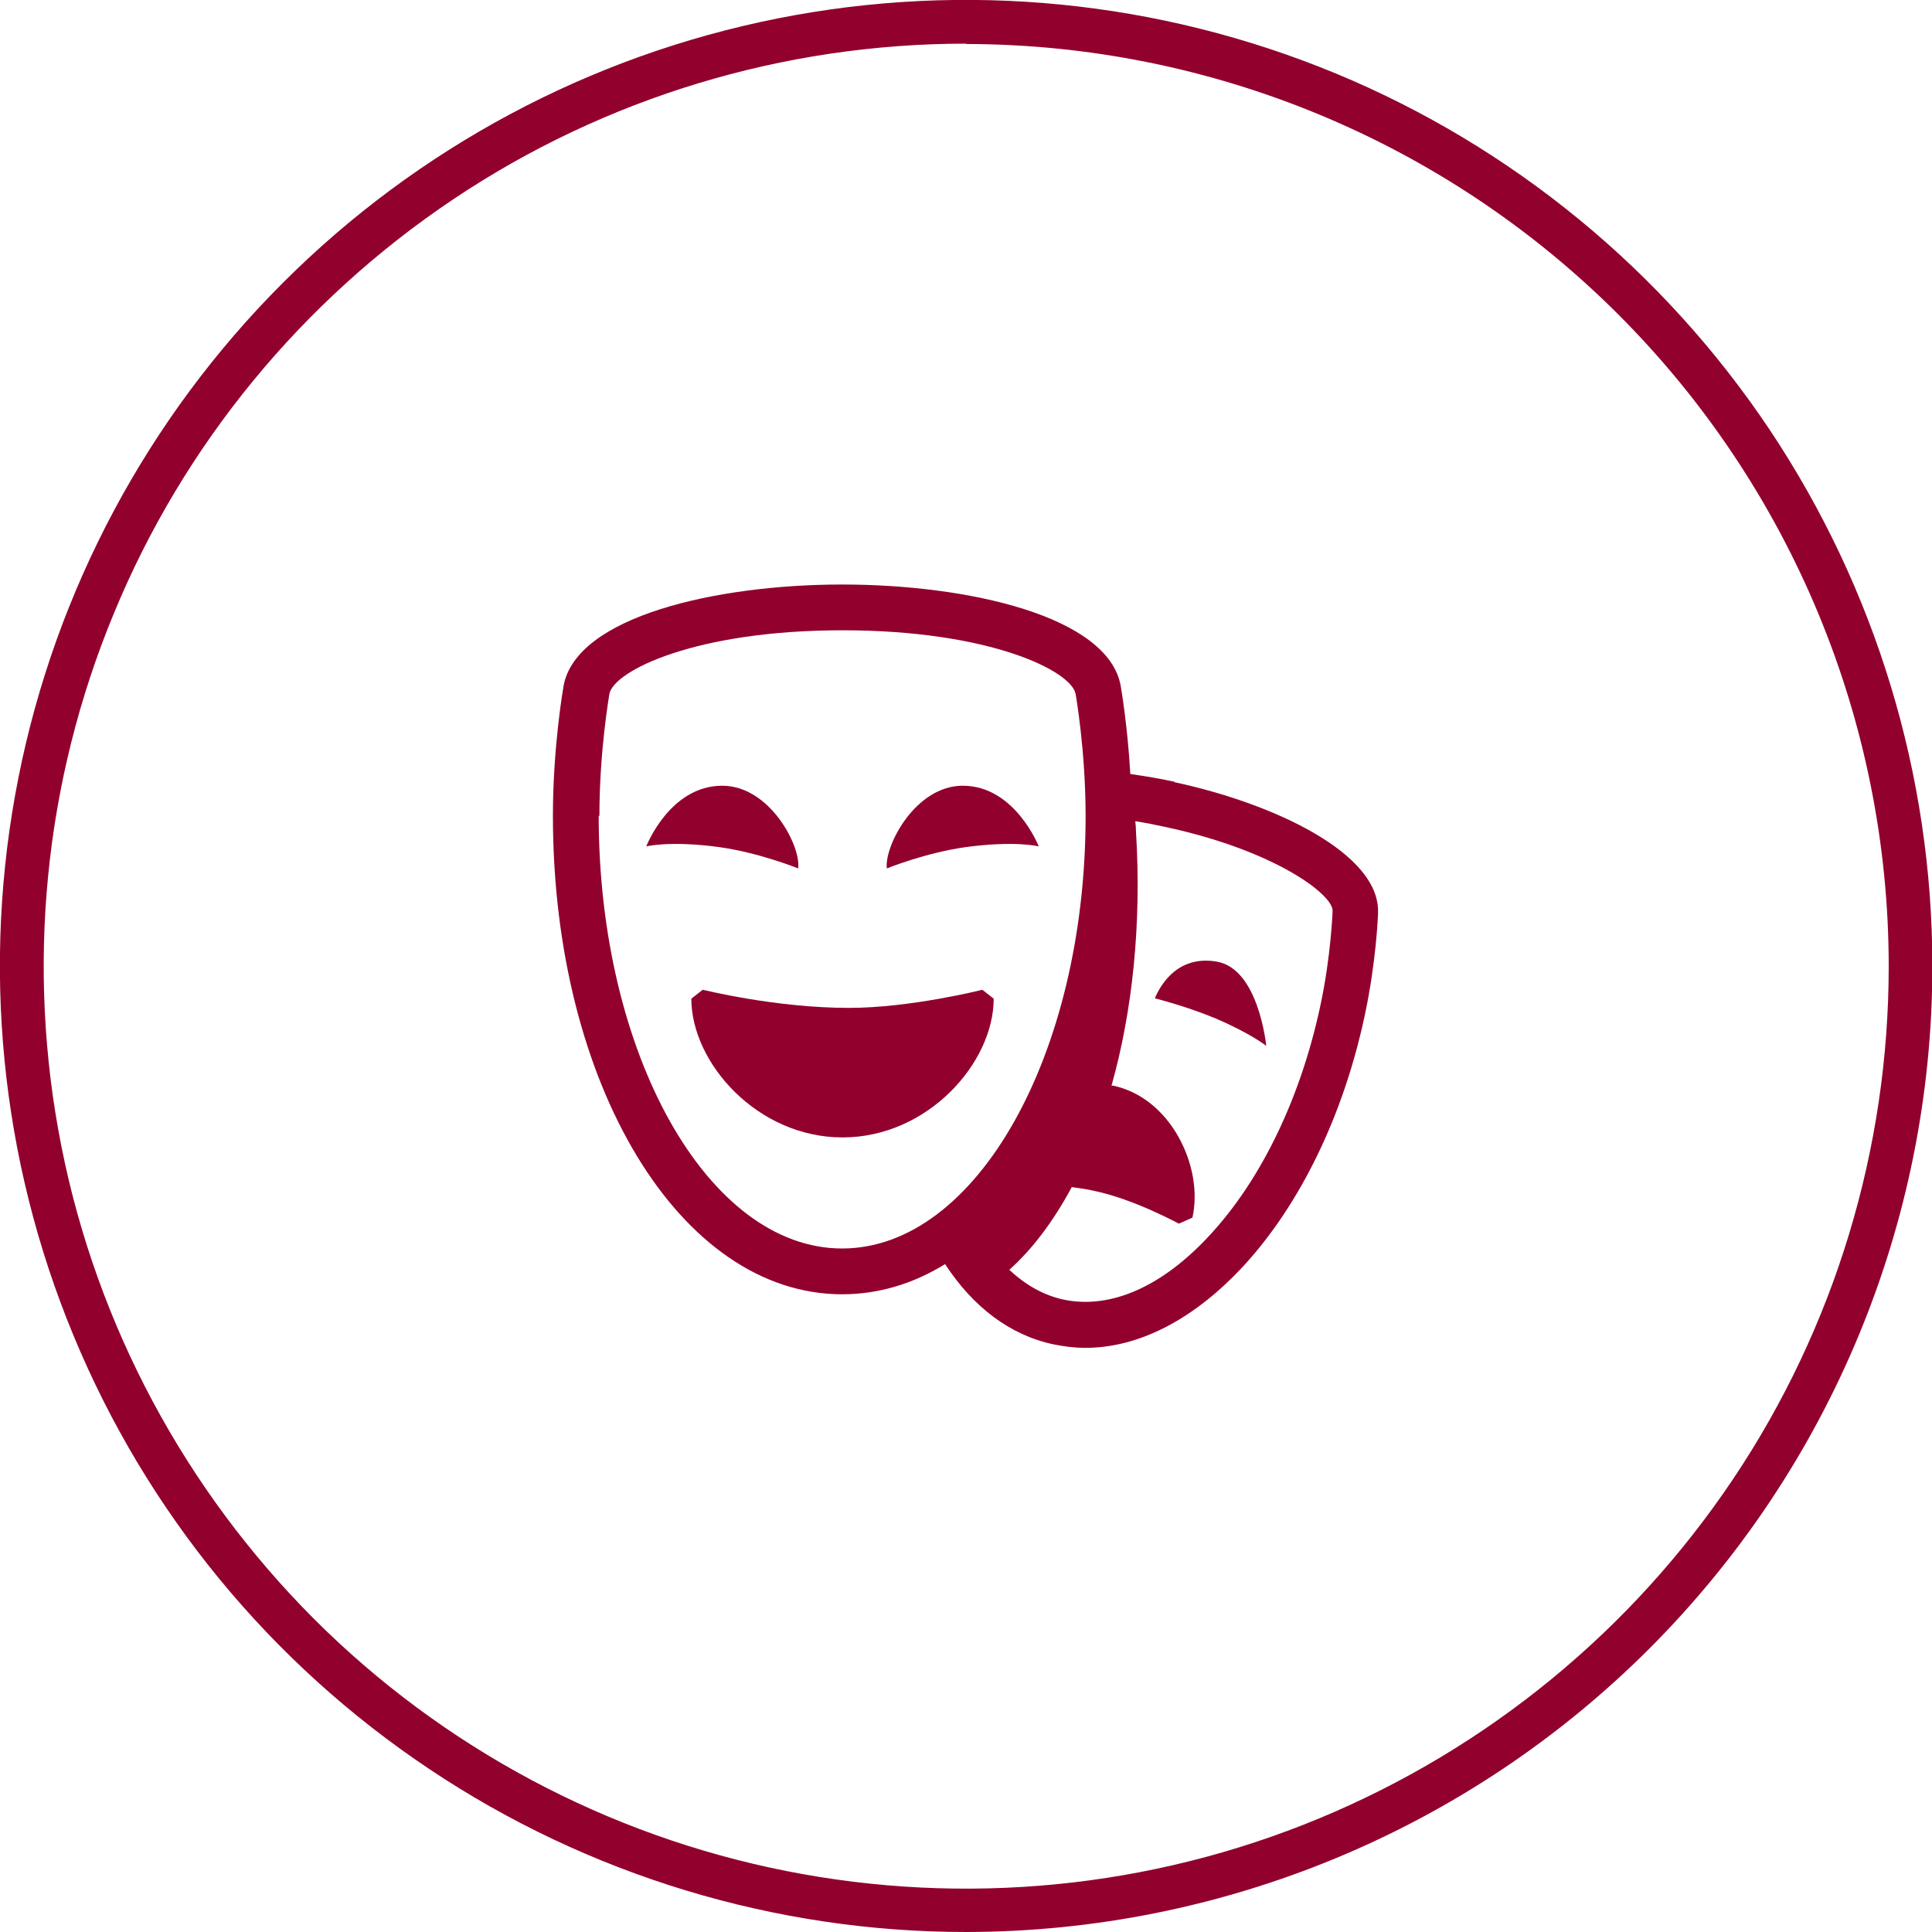
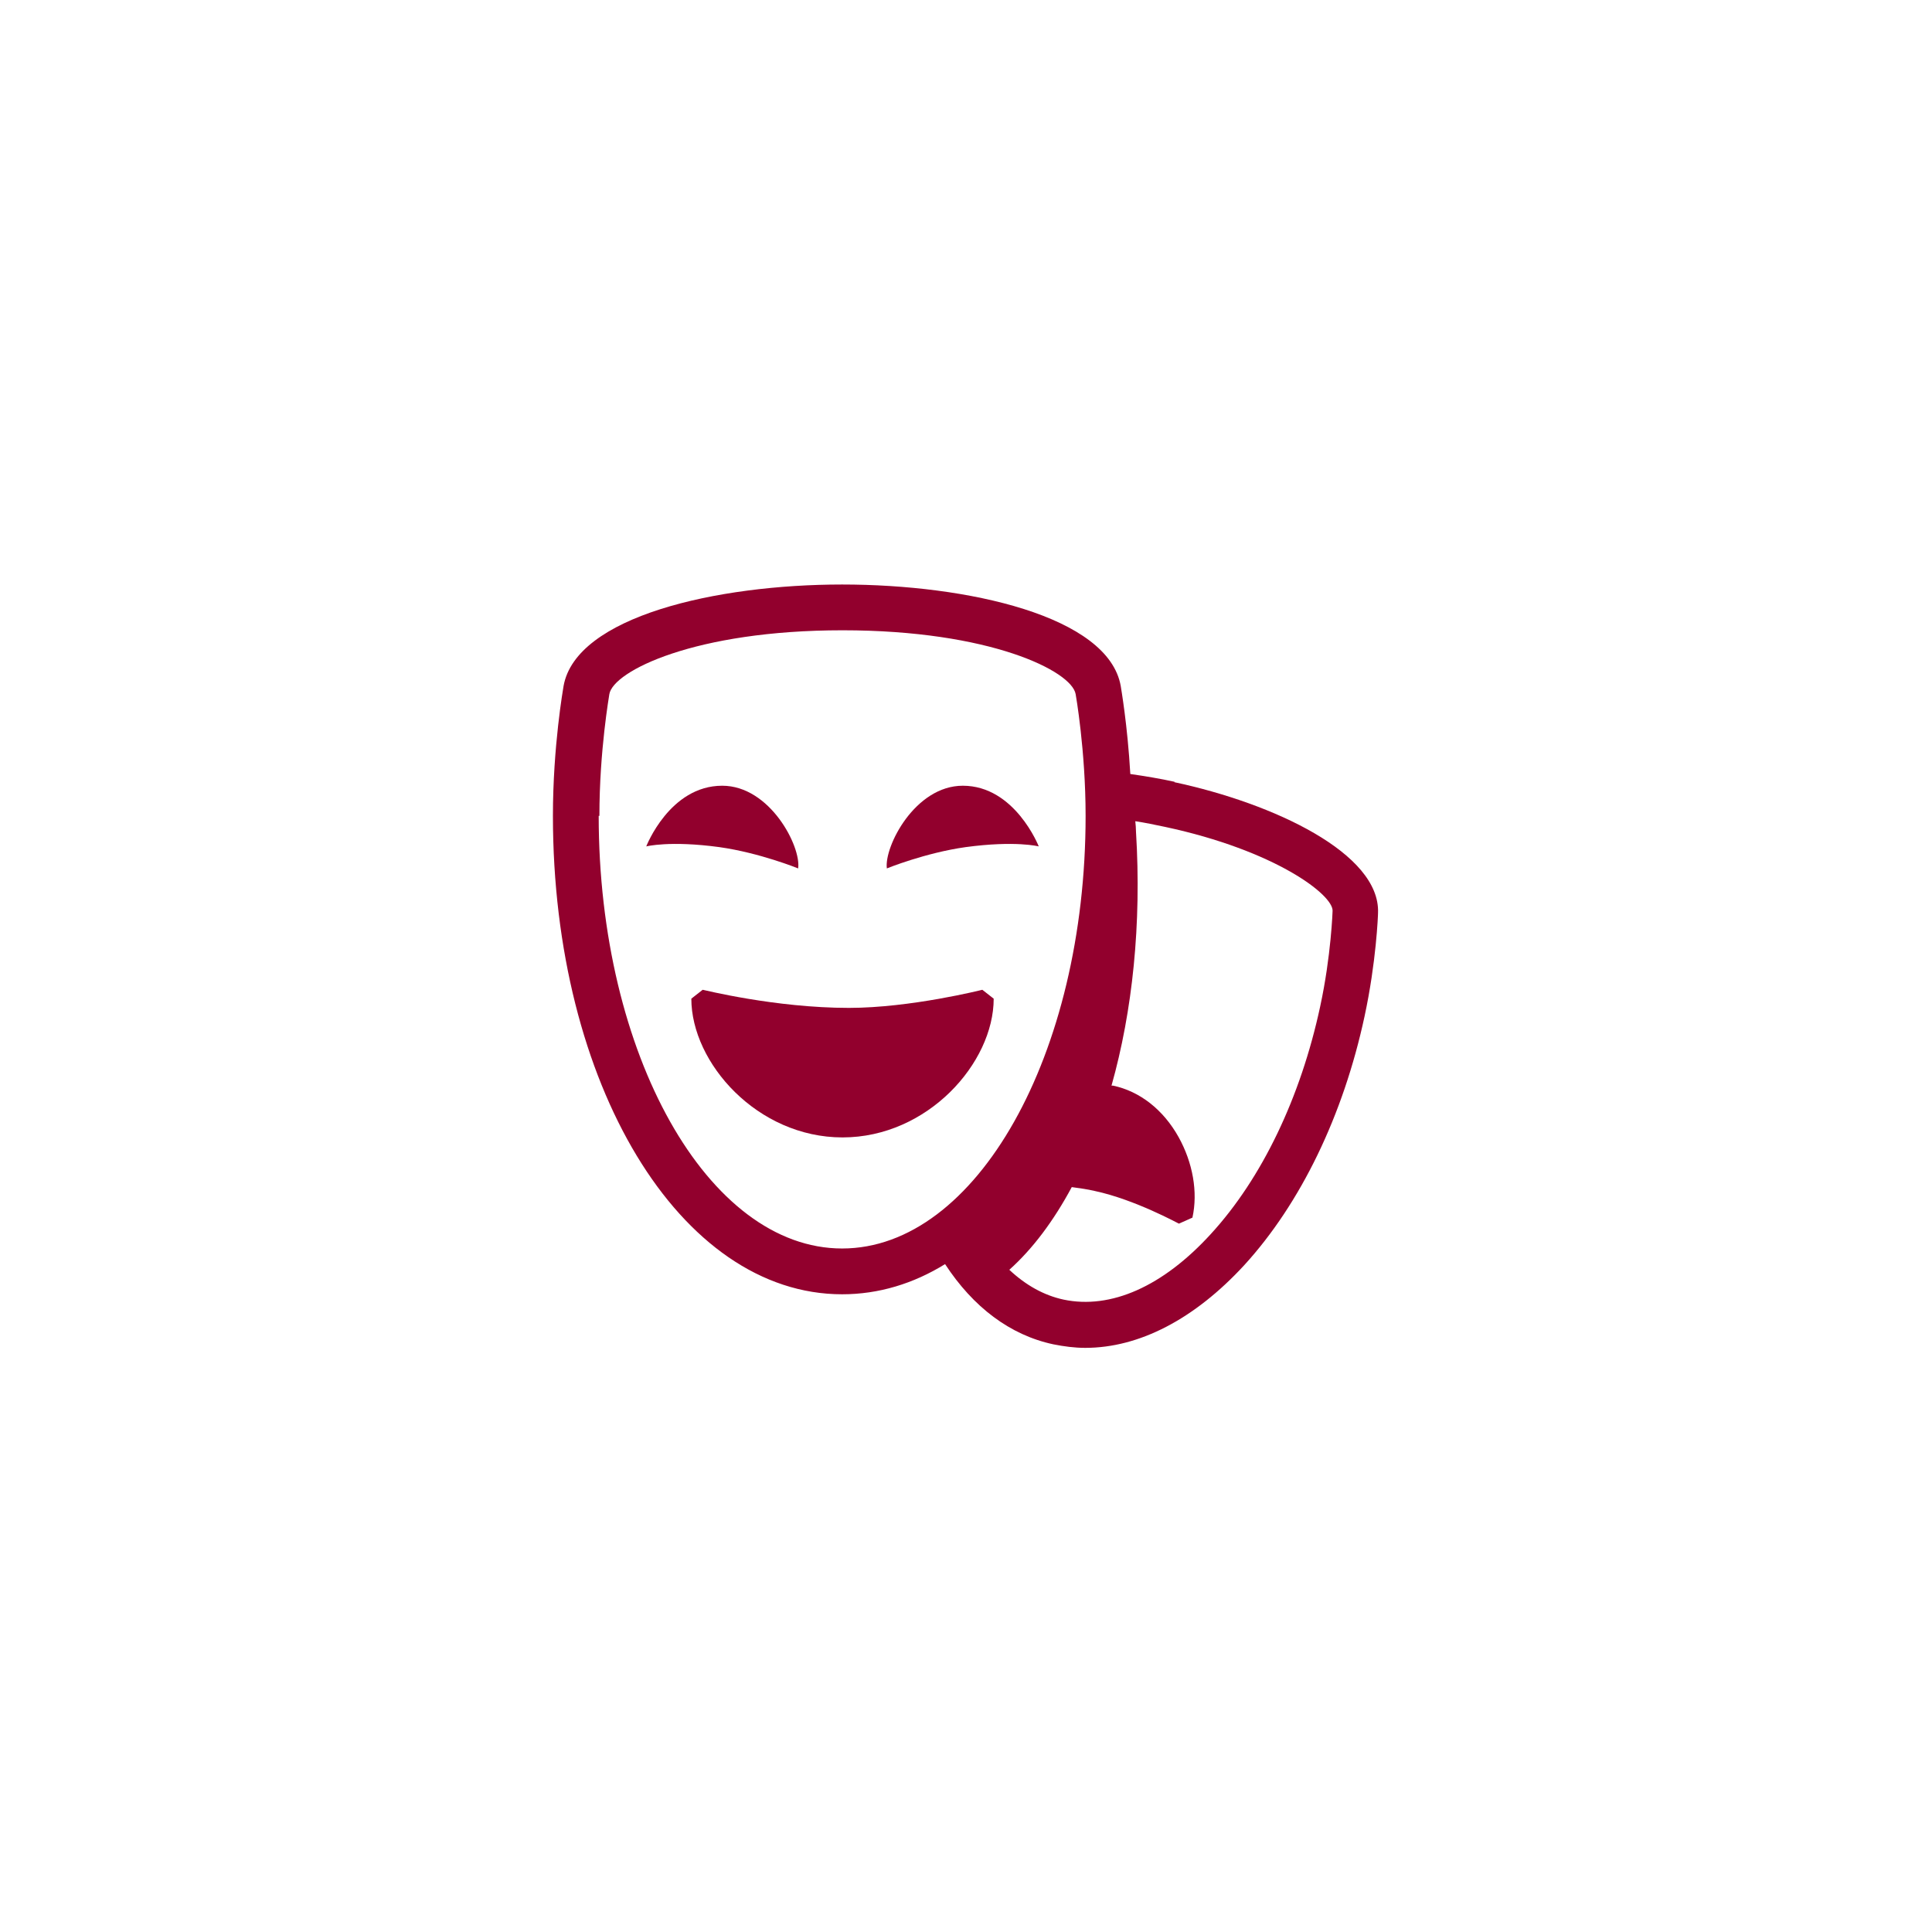
<svg xmlns="http://www.w3.org/2000/svg" width="120" height="120" viewBox="0 0 120 120" fill="none">
  <g clip-path="url(#clip0_7818_42087)">
-     <path d="M75.629 59.736C73.315 59.317 72.19 60.926 71.728 62.006C71.728 62.006 73.667 62.491 75.519 63.263C77.723 64.211 78.649 64.96 78.649 64.96C78.649 64.96 78.186 60.199 75.607 59.736H75.629Z" fill="#92002D" />
    <path d="M61.014 61.477C61.014 61.477 56.562 62.602 52.726 62.602C48.142 62.602 43.689 61.477 43.645 61.477L42.94 62.029C42.94 66.018 47.039 70.647 52.33 70.647C57.62 70.647 61.72 66.018 61.72 62.029L61.014 61.477Z" fill="#92002D" />
    <path d="M59.978 52.616C63.086 52.197 64.519 52.572 64.519 52.572C64.519 52.572 63.042 48.803 59.802 48.803C56.826 48.803 54.908 52.594 55.084 53.939C55.084 53.939 57.465 52.969 59.978 52.616Z" fill="#92002D" />
    <path d="M49.574 53.939C49.772 52.594 47.833 48.803 44.857 48.803C41.594 48.803 40.14 52.572 40.14 52.572C40.14 52.572 41.594 52.197 44.68 52.616C47.193 52.969 49.574 53.939 49.574 53.939Z" fill="#92002D" />
    <path d="M72.961 48.56C72.058 48.362 71.132 48.208 70.206 48.075C70.03 45.011 69.633 42.763 69.611 42.609C68.84 38.267 60.111 36.305 52.307 36.305C44.504 36.305 35.776 38.288 35.004 42.609C34.982 42.763 34.343 46.334 34.343 50.676C34.343 67.341 42.234 80.39 52.307 80.39C54.578 80.39 56.738 79.729 58.7 78.516C60.441 81.183 62.734 82.925 65.423 83.498C66.084 83.63 66.745 83.718 67.407 83.718C70.757 83.718 74.196 81.933 77.282 78.582C80.787 74.747 83.432 69.28 84.754 63.131C85.482 59.758 85.592 56.848 85.592 56.694C85.724 53.013 79.133 49.905 72.939 48.582L72.961 48.56ZM37.23 50.676C37.23 46.599 37.847 43.16 37.847 43.116C38.09 41.683 43.16 39.148 52.33 39.148C61.499 39.148 66.569 41.683 66.811 43.116C66.811 43.116 67.429 46.599 67.429 50.676C67.429 65.489 60.64 77.546 52.307 77.546C43.975 77.546 37.186 65.489 37.186 50.676H37.23ZM82.77 56.562C82.77 56.562 82.682 59.361 81.999 62.513C80.787 68.156 78.384 73.182 75.21 76.643C72.234 79.905 68.994 81.338 66.062 80.721C64.828 80.456 63.703 79.817 62.69 78.869C64.144 77.569 65.445 75.827 66.569 73.733C67.054 73.799 67.539 73.865 68.002 73.975C70.493 74.504 73.204 76.003 73.226 76.003L74.064 75.629C74.416 74.042 74.086 72.212 73.204 70.625C72.256 68.928 70.801 67.781 69.126 67.429C69.104 67.429 69.06 67.429 69.038 67.429C70.338 62.822 70.912 57.4 70.559 51.668C70.559 51.448 70.537 51.227 70.515 51.007C71.11 51.095 71.727 51.227 72.366 51.36C79.177 52.815 82.814 55.57 82.77 56.584V56.562Z" fill="#92002D" />
-     <path d="M60 120C48.141 120 36.525 116.473 26.671 109.882C16.796 103.292 9.103 93.923 4.563 82.946C0.022 71.991 -1.168 59.934 1.146 48.295C3.461 36.657 9.17 25.966 17.568 17.568C25.966 9.17 36.657 3.461 48.295 1.146C59.934 -1.168 71.991 0.022 82.968 4.563C93.923 9.103 103.292 16.796 109.904 26.671C116.495 36.547 120.022 48.141 120.022 60C120.022 75.915 113.674 91.168 102.432 102.41C91.19 113.652 75.937 119.978 60.022 120H60ZM60 2.711C48.67 2.711 37.583 6.062 28.17 12.366C18.758 18.67 11.396 27.619 7.076 38.09C2.733 48.56 1.609 60.088 3.813 71.198C6.017 82.307 11.484 92.513 19.485 100.536C27.509 108.56 37.715 114.004 48.824 116.209C59.934 118.413 71.462 117.289 81.932 112.946C92.403 108.604 101.352 101.264 107.656 91.851C113.96 82.439 117.311 71.352 117.311 60.022C117.311 44.834 111.249 30.264 100.514 19.53C89.779 8.795 75.209 2.755 60.022 2.733L60 2.711Z" fill="#92002D" />
  </g>
  <defs>
    <clipPath id="clip0_7818_42087">
      <rect width="120" height="120" fill="white" />
    </clipPath>
  </defs>
</svg>